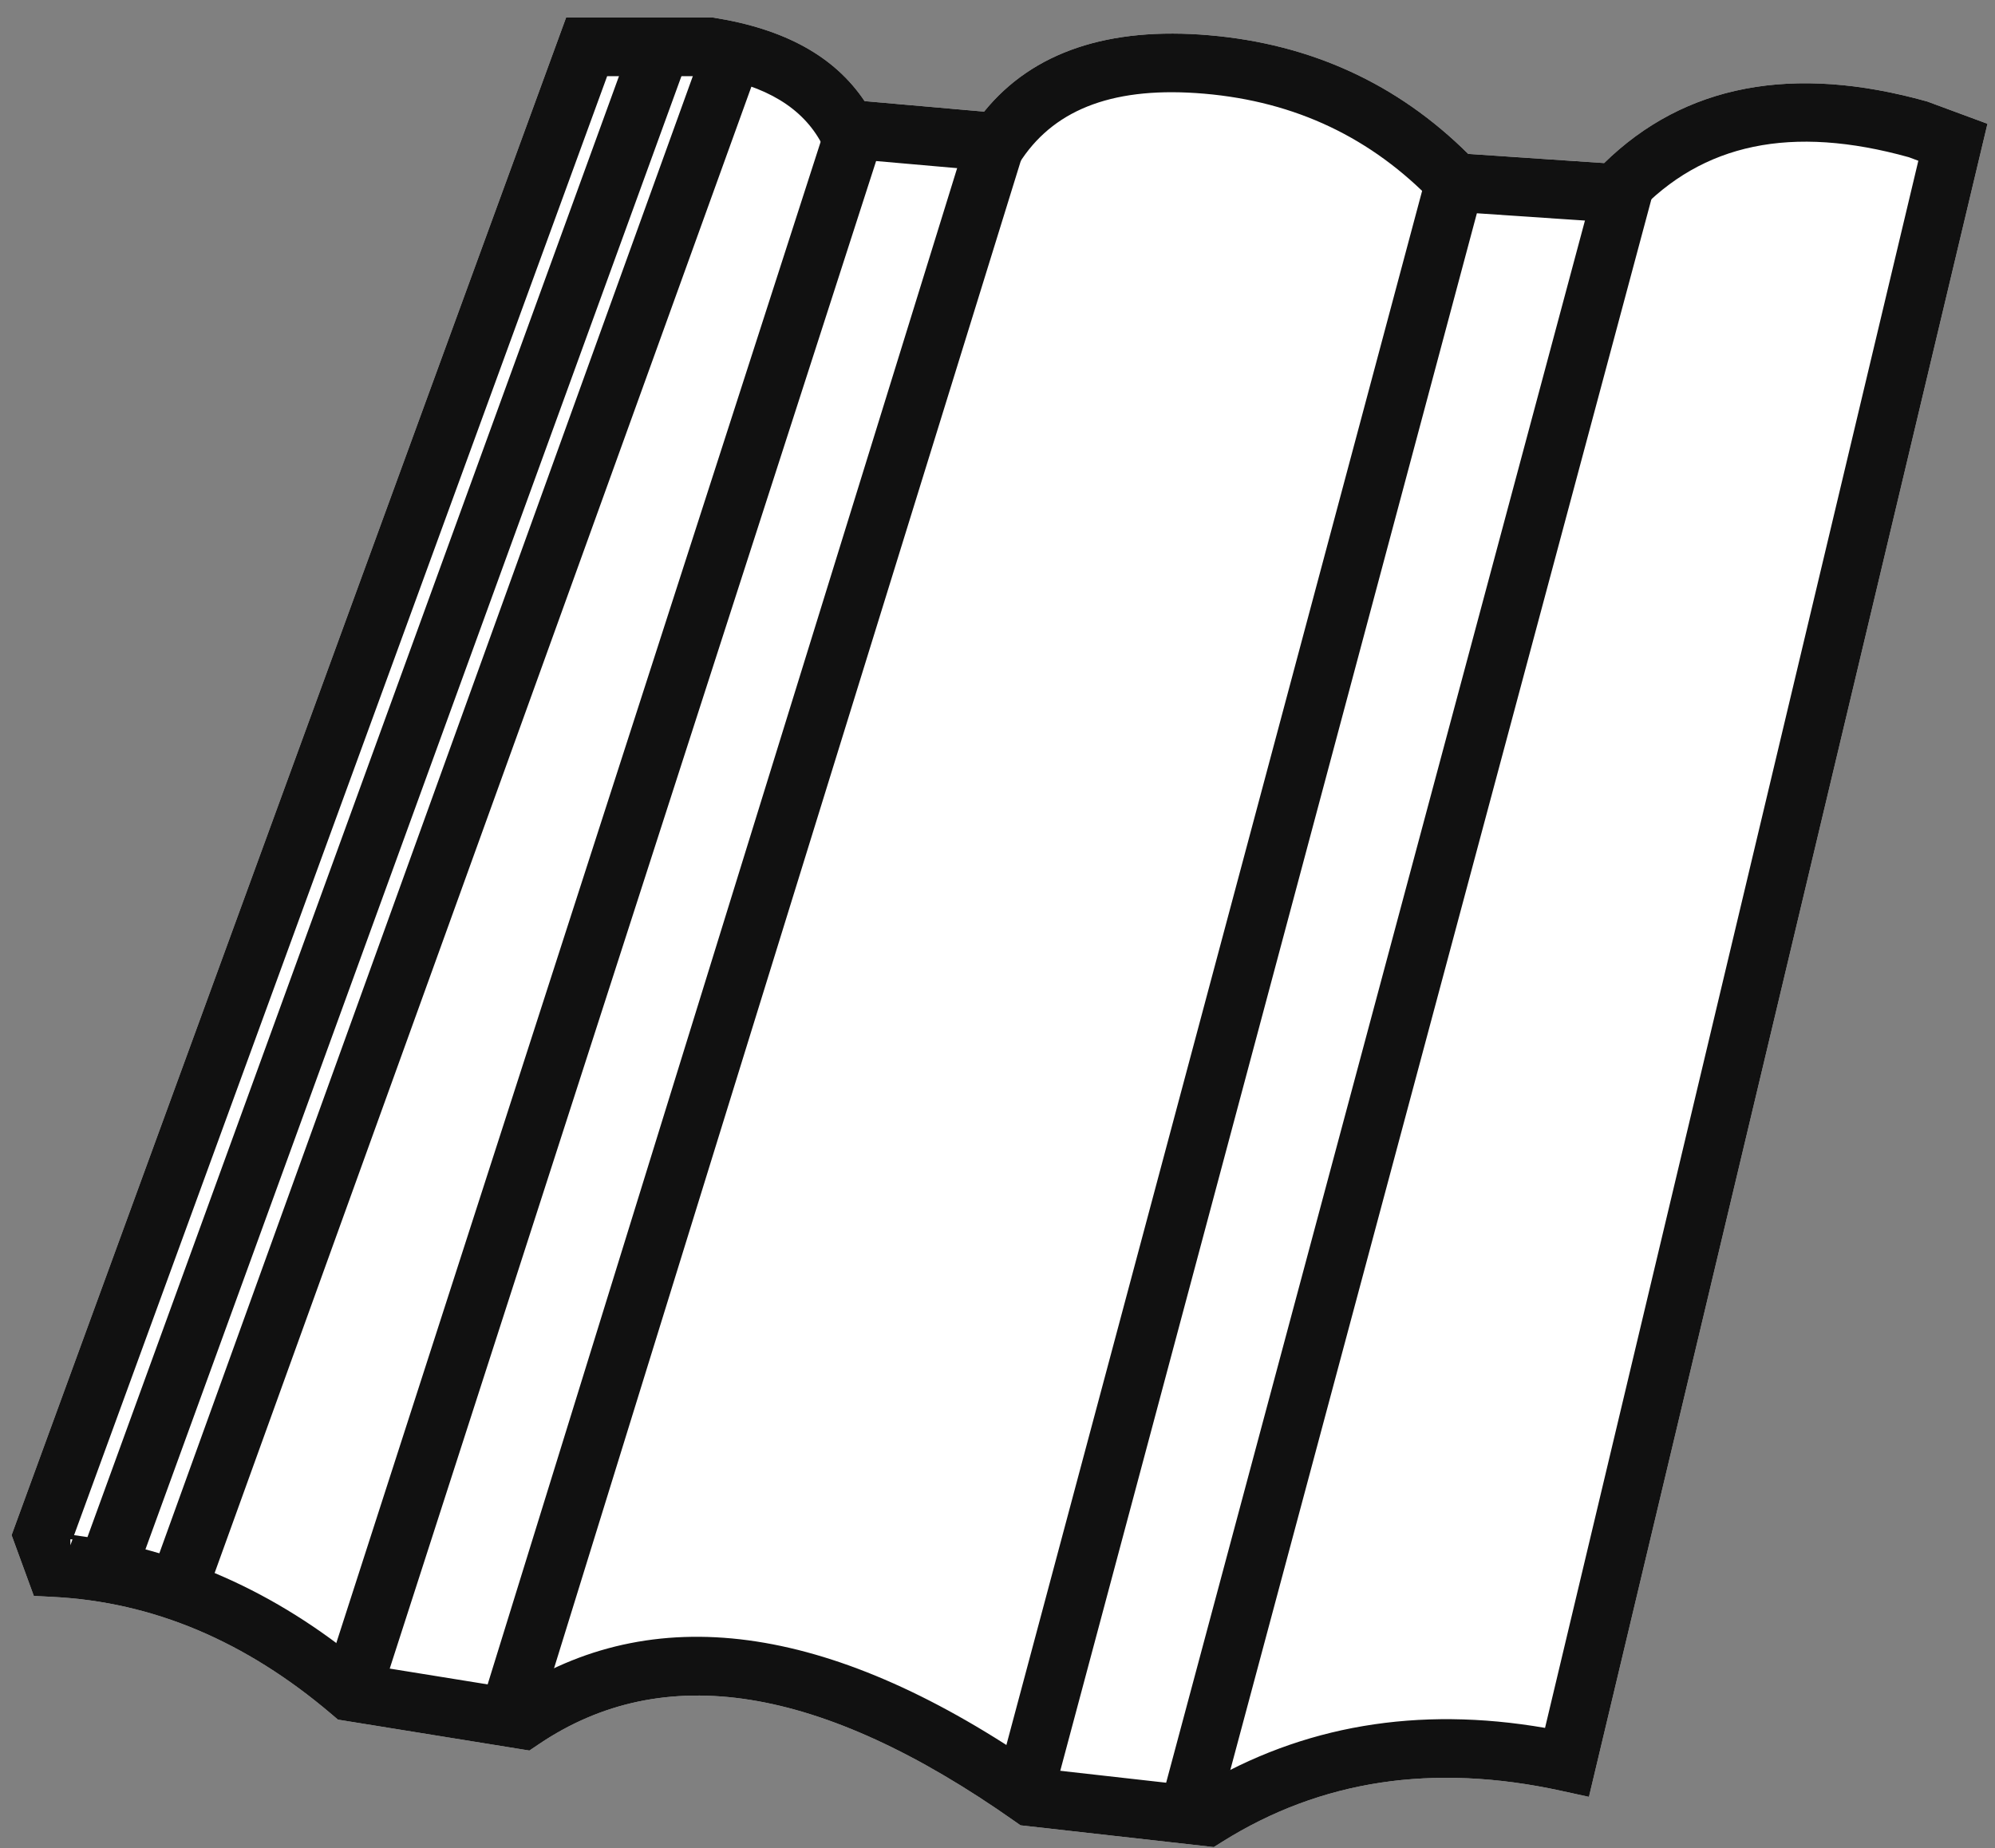
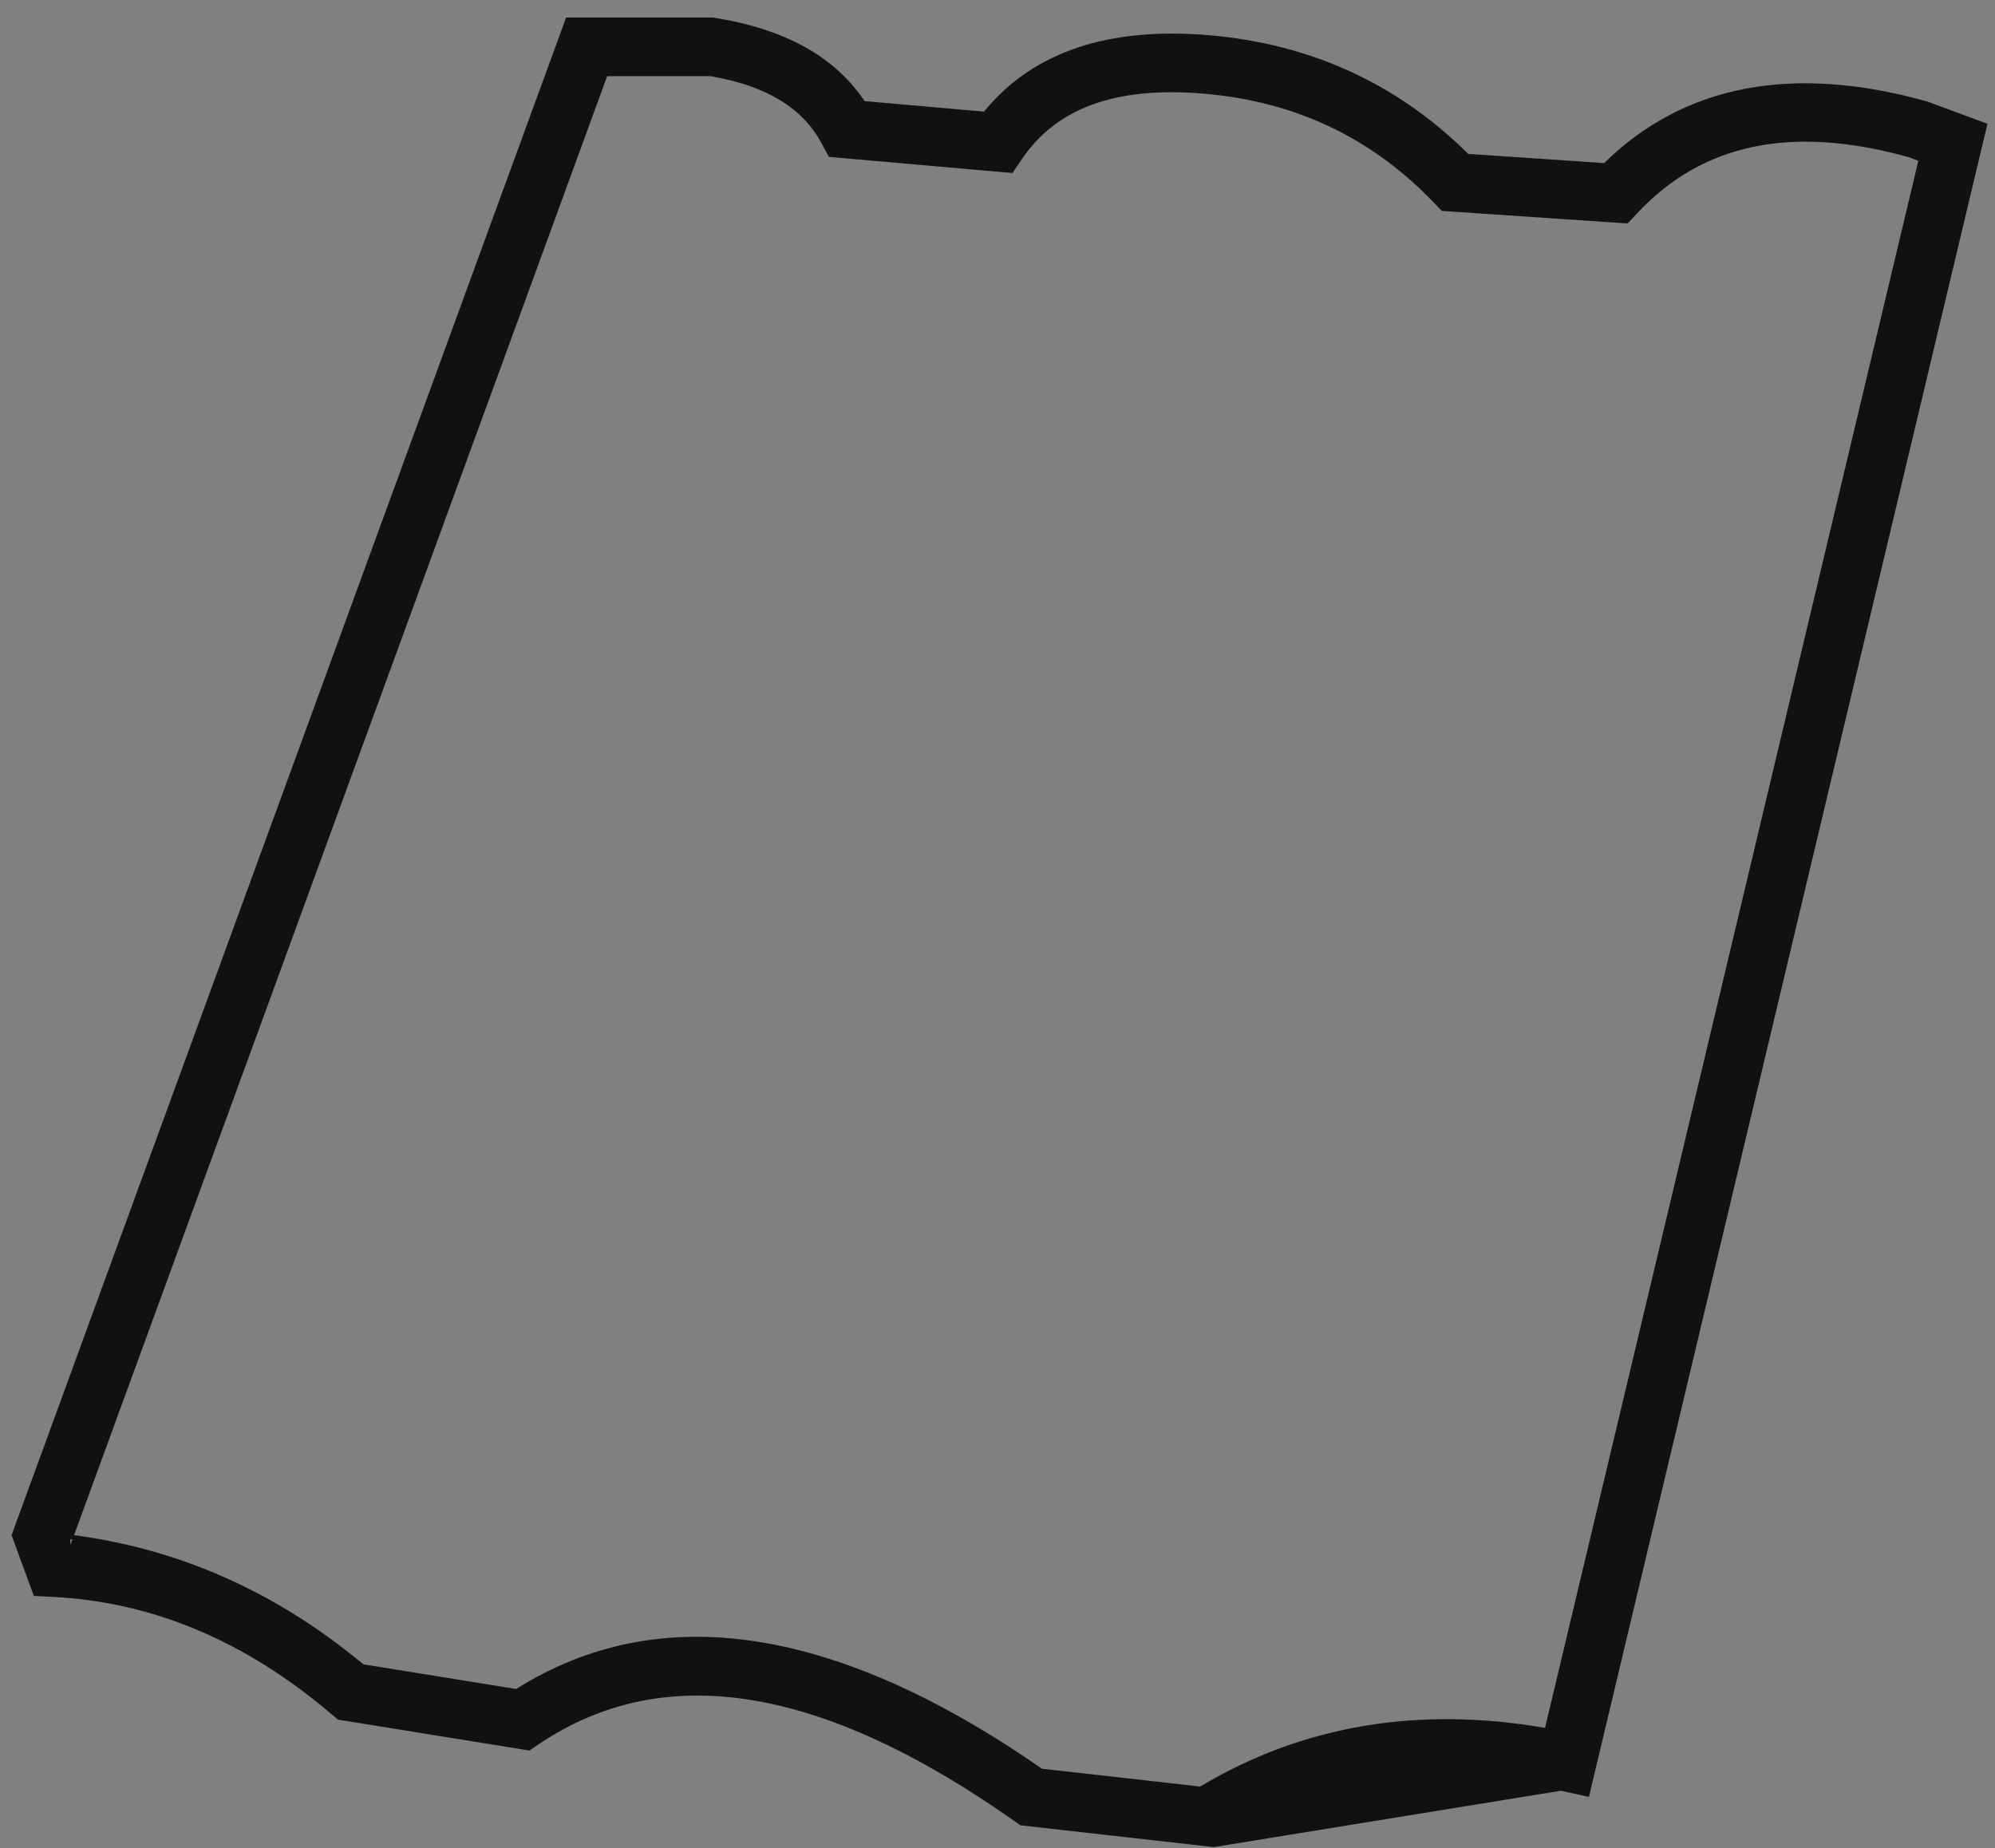
<svg xmlns="http://www.w3.org/2000/svg" width="68px" height="63px" viewBox="0 0 68 63" version="1.1">
  <rect x="0" y="0" width="68" height="63" fill="#808080" stroke="none" />
  <title>danubia</title>
  <desc>Created with Sketch.</desc>
  <defs />
  <g id="Page-1" stroke="none" stroke-width="1" fill="none" fill-rule="evenodd">
    <g id="danubia">
-       <path d="M54.678,5.558 C57.418,2.878 61.114,2.18 65.688,3.459 L67.743,4.219 L54.159,61.252 L53.201,61.043 C48.851,60.095 45.025,60.676 41.667,62.779 L41.372,62.964 L34.785,62.222 L34.575,62.075 C27.952,57.414 22.603,56.601 18.373,59.452 L18.045,59.673 L11.519,58.619 L11.306,58.438 C8.366,55.935 5.21,54.61 1.813,54.436 L1.153,54.402 L0.395,52.33 L19.296,0.597 L24.296,0.597 C26.752,0.981 28.448,1.924 29.47,3.447 L33.543,3.805 C35.197,1.764 37.797,0.905 41.223,1.202 C44.682,1.5 47.635,2.854 50.044,5.246 L54.678,5.559 L54.678,5.558 Z" id="Path-Copy" fill="#FFFFFF" />
-       <path d="M65.073,5.362 C61.063,4.243 58.026,4.891 55.801,7.272 L55.476,7.618 L49.143,7.189 L48.875,6.909 C46.755,4.695 44.161,3.463 41.051,3.194 C38.033,2.934 36.013,3.685 34.839,5.412 L34.509,5.898 L28.253,5.348 L27.997,4.873 C27.355,3.683 26.126,2.921 24.215,2.597 L20.695,2.597 L2.525,52.331 C6.095,52.807 9.369,54.229 12.385,56.734 L17.593,57.575 C22.51,54.481 28.532,55.443 35.516,60.293 L40.908,60.9 C44.394,58.816 48.327,58.152 52.663,58.901 L65.387,5.48 L65.073,5.363 L65.073,5.362 Z M2.399,52.472 L2.399,52.674 L2.471,52.477 C2.447,52.475 2.423,52.473 2.399,52.471 L2.399,52.472 Z M54.678,5.558 C57.418,2.878 61.114,2.18 65.688,3.459 L67.743,4.219 L54.159,61.252 L53.201,61.043 C48.851,60.095 45.025,60.676 41.667,62.779 L41.372,62.964 L34.785,62.222 L34.575,62.075 C27.952,57.414 22.603,56.601 18.373,59.452 L18.045,59.673 L11.519,58.619 L11.306,58.438 C8.366,55.935 5.21,54.61 1.813,54.436 L1.153,54.402 L0.395,52.33 L19.296,0.597 L24.296,0.597 C26.752,0.981 28.448,1.924 29.47,3.447 L33.543,3.805 C35.197,1.764 37.797,0.905 41.223,1.202 C44.682,1.5 47.635,2.854 50.044,5.246 L54.678,5.559 L54.678,5.558 Z" id="Shape" fill="#111111" fill-rule="nonzero" />
-       <path d="M28.19,4.157 L30.094,4.771 L13.032,57.66 L11.128,57.046 L28.19,4.157 Z M48.592,6.063 L50.524,6.58 L35.933,61.134 L34,60.617 L48.592,6.063 Z M24.065,1.35 L25.945,2.03 L6.951,54.63 L5.07,53.95 L24.065,1.35 Z M33.045,4.373 L34.955,4.964 L18.301,58.754 L16.391,58.162 L33.045,4.373 Z M54.367,6.236 L56.298,6.754 L41.505,61.942 L39.573,61.424 L54.367,6.236 Z M21.647,1.087 L23.527,1.771 L4.449,54.213 L2.569,53.53 L21.647,1.087 Z" id="Shape" fill="#111111" fill-rule="nonzero" />
+       <path d="M65.073,5.362 C61.063,4.243 58.026,4.891 55.801,7.272 L55.476,7.618 L49.143,7.189 L48.875,6.909 C46.755,4.695 44.161,3.463 41.051,3.194 C38.033,2.934 36.013,3.685 34.839,5.412 L34.509,5.898 L28.253,5.348 L27.997,4.873 C27.355,3.683 26.126,2.921 24.215,2.597 L20.695,2.597 L2.525,52.331 C6.095,52.807 9.369,54.229 12.385,56.734 L17.593,57.575 C22.51,54.481 28.532,55.443 35.516,60.293 L40.908,60.9 C44.394,58.816 48.327,58.152 52.663,58.901 L65.387,5.48 L65.073,5.363 L65.073,5.362 Z M2.399,52.472 L2.399,52.674 L2.471,52.477 C2.447,52.475 2.423,52.473 2.399,52.471 L2.399,52.472 Z M54.678,5.558 C57.418,2.878 61.114,2.18 65.688,3.459 L67.743,4.219 L54.159,61.252 L53.201,61.043 L41.372,62.964 L34.785,62.222 L34.575,62.075 C27.952,57.414 22.603,56.601 18.373,59.452 L18.045,59.673 L11.519,58.619 L11.306,58.438 C8.366,55.935 5.21,54.61 1.813,54.436 L1.153,54.402 L0.395,52.33 L19.296,0.597 L24.296,0.597 C26.752,0.981 28.448,1.924 29.47,3.447 L33.543,3.805 C35.197,1.764 37.797,0.905 41.223,1.202 C44.682,1.5 47.635,2.854 50.044,5.246 L54.678,5.559 L54.678,5.558 Z" id="Shape" fill="#111111" fill-rule="nonzero" />
    </g>
  </g>
</svg>